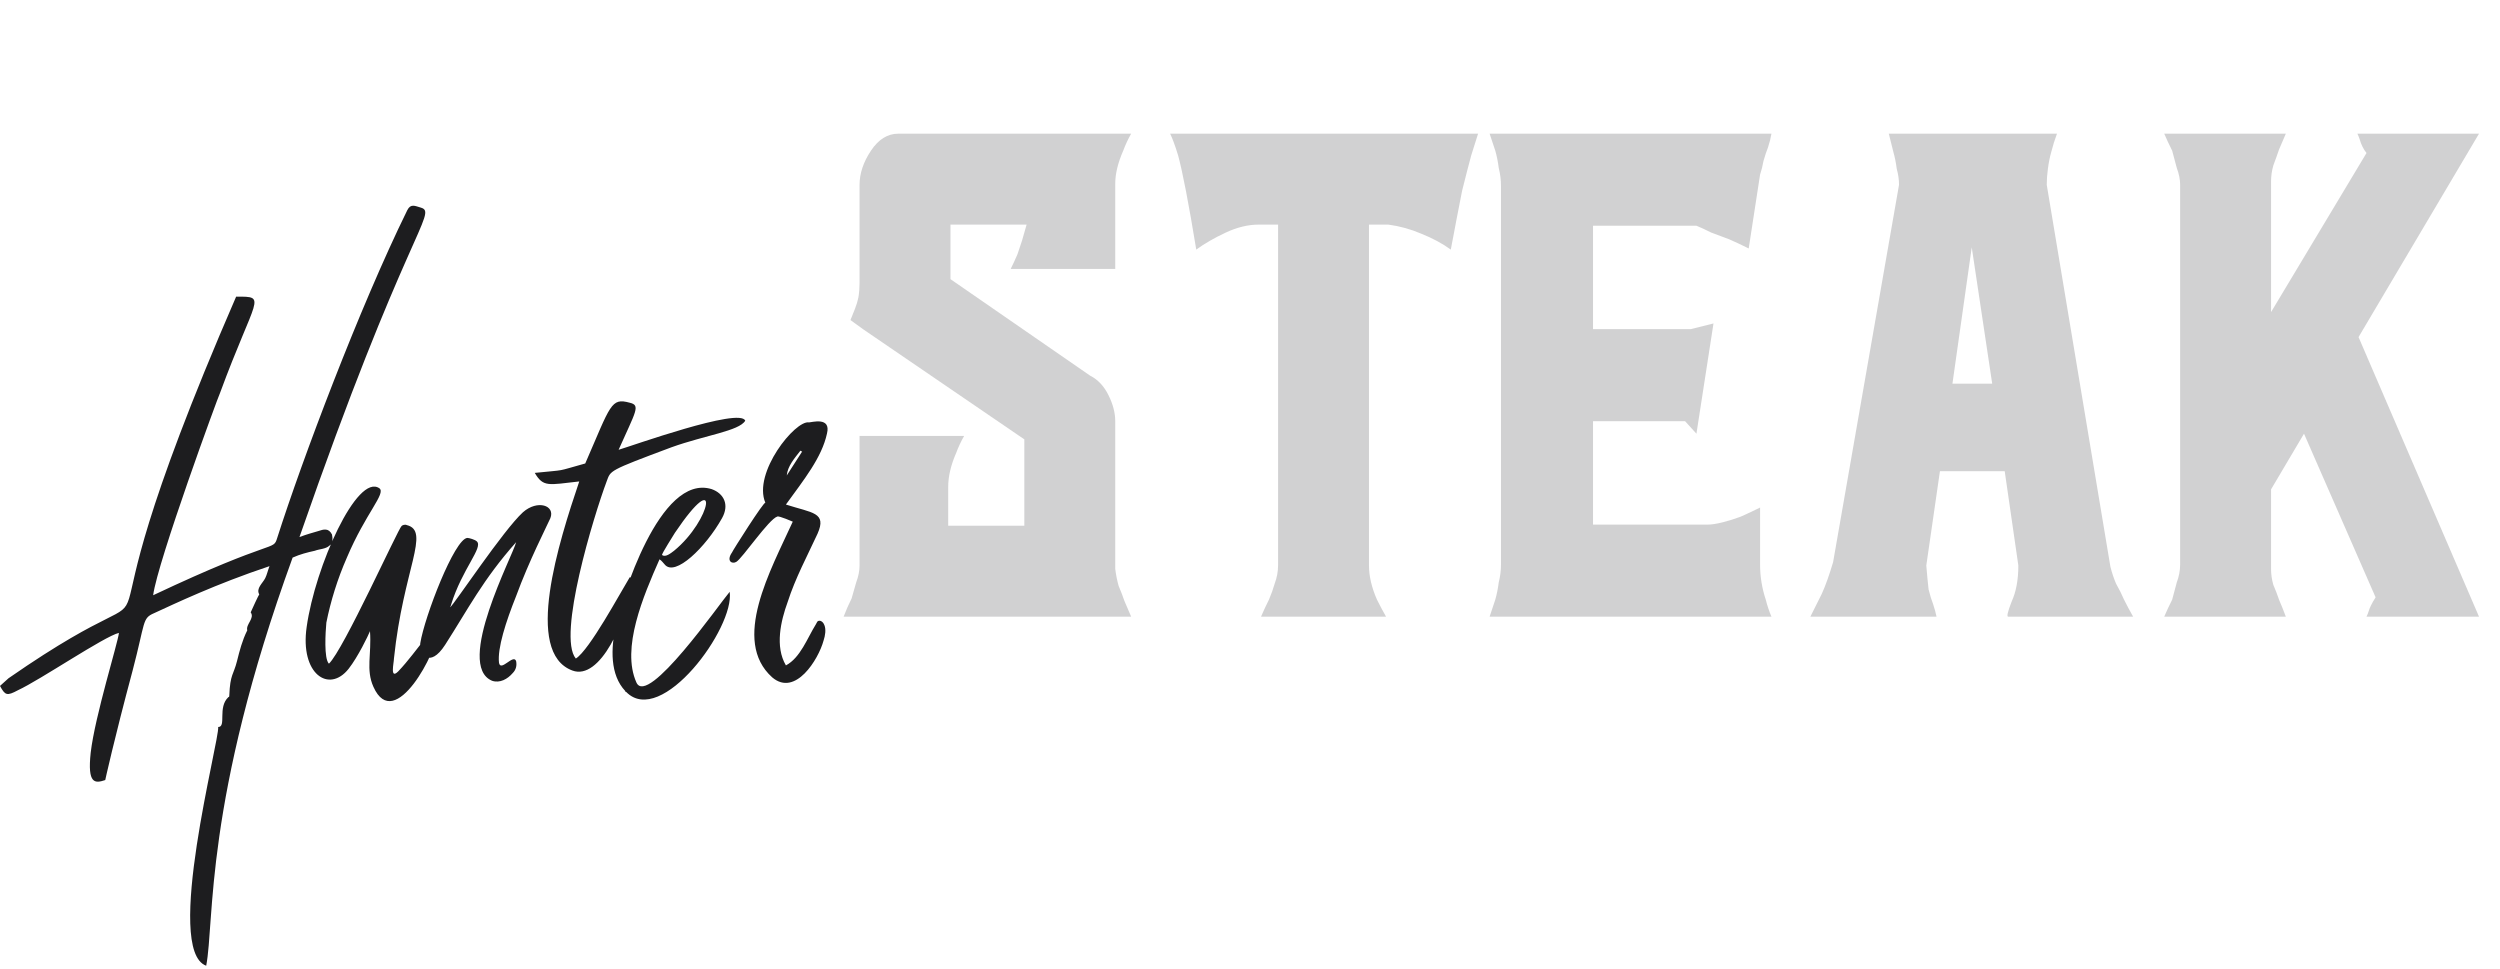
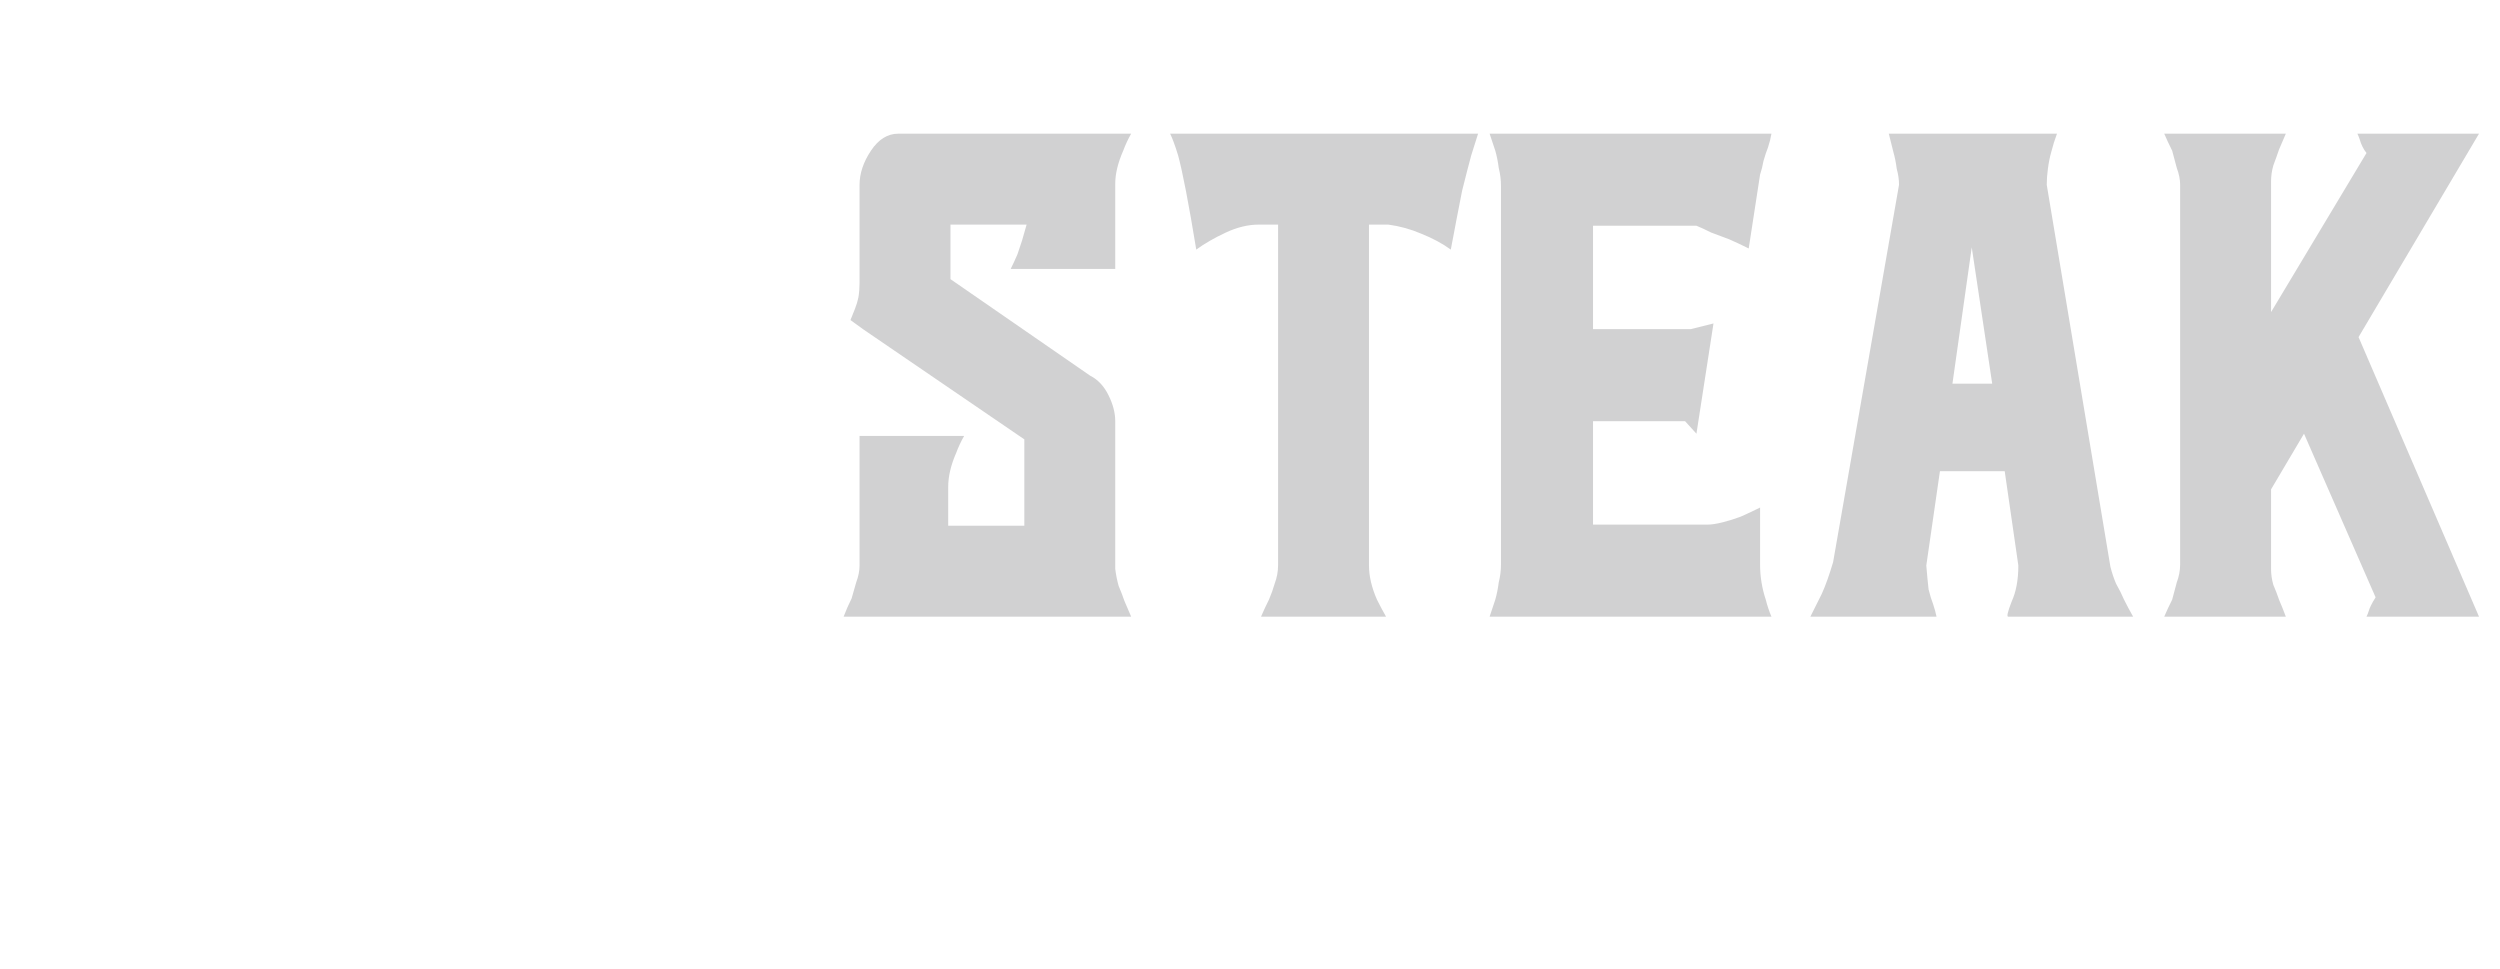
<svg xmlns="http://www.w3.org/2000/svg" width="374" height="145" viewBox="0 0 374 145" fill="none">
  <path opacity="0.2" d="M166.84 85.11C166.953 86.017 167.123 86.867 167.35 87.66C167.69 88.453 167.973 89.19 168.2 89.87C168.54 90.663 168.88 91.457 169.22 92.25H126.21C126.55 91.343 126.947 90.437 127.4 89.53C127.627 88.737 127.853 87.943 128.08 87.15C128.42 86.243 128.59 85.393 128.59 84.6V65.22H144.23C143.777 66.013 143.38 66.863 143.04 67.77C142.247 69.583 141.85 71.283 141.85 72.87V78.65H153.24V65.73L129.1 49.24L127.23 47.88C127.457 47.313 127.683 46.747 127.91 46.18C128.137 45.613 128.307 45.047 128.42 44.48C128.533 43.8 128.59 43.063 128.59 42.27V27.65C128.59 25.95 129.157 24.25 130.29 22.55C131.423 20.85 132.783 20 134.37 20H169.22C168.767 20.793 168.37 21.643 168.03 22.55C167.237 24.363 166.84 26.007 166.84 27.48V40.23H151.2C151.54 39.55 151.88 38.813 152.22 38.02C152.447 37.34 152.673 36.66 152.9 35.98C153.127 35.187 153.353 34.393 153.58 33.6H142.19V41.76L163.1 56.21C164.233 56.777 165.14 57.74 165.82 59.1C166.5 60.46 166.84 61.763 166.84 63.01V85.11ZM221.12 20C220.894 20.68 220.554 21.757 220.1 23.23C219.76 24.477 219.307 26.233 218.74 28.5C218.287 30.767 217.72 33.713 217.04 37.34C215.794 36.433 214.32 35.64 212.62 34.96C211.034 34.28 209.39 33.827 207.69 33.6H204.8V84.6C204.8 86.187 205.197 87.887 205.99 89.7C206.444 90.607 206.897 91.457 207.35 92.25H188.65C188.99 91.457 189.387 90.607 189.84 89.7C190.18 88.907 190.464 88.113 190.69 87.32C191.03 86.413 191.2 85.507 191.2 84.6V33.6H188.31C186.724 33.6 185.08 33.997 183.38 34.79C181.68 35.583 180.207 36.433 178.96 37.34C177.827 30.427 176.92 25.723 176.24 23.23C175.787 21.757 175.39 20.68 175.05 20H221.12ZM263.307 84.43C263.307 86.243 263.59 88 264.157 89.7C264.384 90.607 264.667 91.457 265.007 92.25H222.847L223.697 89.7C223.924 88.907 224.094 88.057 224.207 87.15C224.434 86.243 224.547 85.337 224.547 84.43V27.82C224.547 26.913 224.434 26.007 224.207 25.1C224.094 24.193 223.924 23.343 223.697 22.55L222.847 20H265.007C264.894 20.68 264.724 21.36 264.497 22.04C264.27 22.607 264.044 23.287 263.817 24.08C263.704 24.76 263.534 25.44 263.307 26.12L261.607 37.17C260.7 36.717 259.737 36.263 258.717 35.81C257.81 35.47 256.904 35.13 255.997 34.79C255.09 34.337 254.354 33.997 253.787 33.77H238.317V49.24H252.937L256.337 48.39L253.787 64.88L252.087 63.01H238.317V78.48H255.487C256.054 78.48 256.79 78.367 257.697 78.14C258.604 77.913 259.51 77.63 260.417 77.29C261.437 76.837 262.4 76.383 263.307 75.93V84.43ZM315.714 84.77C315.94 85.677 316.224 86.527 316.564 87.32C317.017 88.113 317.414 88.907 317.754 89.7C318.207 90.607 318.66 91.457 319.114 92.25H300.414C300.187 92.25 300.357 91.513 300.924 90.04C301.604 88.567 301.944 86.753 301.944 84.6L299.904 70.49H290.214L288.174 84.6C288.287 85.96 288.4 87.15 288.514 88.17C288.74 89.077 288.967 89.813 289.194 90.38C289.42 91.06 289.59 91.683 289.704 92.25H270.834C271.4 91.117 271.967 89.983 272.534 88.85C273.1 87.603 273.667 86.017 274.234 84.09L284.094 27.65C284.094 26.857 283.98 26.063 283.754 25.27C283.64 24.363 283.47 23.513 283.244 22.72C283.017 21.813 282.79 20.907 282.564 20H307.724C307.384 20.907 307.1 21.813 306.874 22.72C306.647 23.513 306.477 24.363 306.364 25.27C306.25 26.063 306.194 26.857 306.194 27.65L315.714 84.77ZM298.034 57.4L294.974 37L292.084 57.4H298.034ZM352.839 50.43L370.859 92.25H354.029C354.142 92.023 354.255 91.74 354.369 91.4C354.482 90.947 354.822 90.267 355.389 89.36L344.679 64.88L339.749 73.21V85.11C339.749 85.903 339.862 86.697 340.089 87.49C340.429 88.283 340.712 89.02 340.939 89.7C341.279 90.493 341.619 91.343 341.959 92.25H323.769C324.109 91.457 324.505 90.607 324.959 89.7C325.185 88.907 325.412 88.057 325.639 87.15C325.979 86.243 326.149 85.337 326.149 84.43V27.65C326.149 26.857 325.979 26.007 325.639 25.1C325.412 24.193 325.185 23.343 324.959 22.55C324.505 21.643 324.109 20.793 323.769 20H341.959C341.619 20.793 341.279 21.587 340.939 22.38C340.712 23.06 340.429 23.853 340.089 24.76C339.862 25.553 339.749 26.347 339.749 27.14V46.69L354.029 22.89C353.575 22.323 353.235 21.643 353.009 20.85C352.895 20.51 352.782 20.227 352.669 20H370.859L352.839 50.43Z" fill="#1D1D1F" />
-   <path d="M47.616 79.448C46.72 79.704 45.824 79.96 44.8 80.344C60.672 34.648 65.536 31.832 62.976 31.064C62.08 30.808 61.44 30.424 60.928 31.448C53.76 46.04 45.184 68.824 41.472 80.472C40.832 82.52 41.344 80.344 22.912 89.048C23.552 84.056 32.768 58.968 32.896 58.84C38.272 44.248 40.064 44.376 35.328 44.376C6.656 110.424 32.64 79.704 1.28 101.464L0 102.616C0.768 104.024 1.024 104.152 2.688 103.256C6.016 101.72 15.616 95.192 17.792 94.68C17.664 96.088 14.208 107.096 13.568 112.6C13.056 117.336 14.208 117.208 15.744 116.696C15.744 116.696 17.024 110.808 19.84 100.312C21.76 93.016 21.248 92.504 23.04 91.736C26.112 90.328 32.256 87.384 40.32 84.696C40.064 85.336 39.936 85.976 39.68 86.488C39.296 87.256 38.272 88.024 38.784 88.92C38.784 88.92 38.656 89.048 37.504 91.608C38.144 92.504 36.736 93.4 36.992 94.296C36.224 95.832 35.84 97.368 35.456 98.904C34.944 100.952 34.432 100.824 34.304 104.024C34.304 104.152 34.304 104.28 34.176 104.28C32.512 105.816 33.92 108.76 32.64 108.76C32.896 110.552 24.448 142.168 30.848 144.472C32.128 137.816 30.464 120.024 43.776 83.416C44.928 82.904 45.952 82.648 47.104 82.392C47.744 82.136 48.768 82.136 49.28 81.624C49.792 81.368 49.792 80.472 49.664 79.96C49.152 78.936 48.384 79.192 47.616 79.448ZM55.862 102.744C59.062 109.912 65.59 96.984 65.334 94.808C65.078 92.76 62.518 97.368 59.574 100.44C58.294 101.72 58.934 99.16 58.934 98.52C60.342 85.08 64.438 79.448 60.854 78.552C60.598 78.424 60.214 78.552 60.086 78.68C59.574 79.064 51.382 97.24 49.206 99.288C48.438 98.52 48.694 94.552 48.822 93.144C49.462 89.944 50.486 86.616 51.894 83.416C54.71 76.76 57.782 73.816 56.758 73.048C53.43 70.744 47.158 84.696 45.878 93.784C44.854 100.824 49.206 103.768 52.15 100.056C53.558 98.264 55.094 95.064 55.35 94.424C55.606 97.88 54.71 100.184 55.862 102.744ZM73.627 101.848C74.779 102.232 75.931 101.592 76.699 100.696C77.211 100.184 77.339 99.544 77.211 98.904C76.827 97.752 74.907 100.568 74.651 99.16C74.395 96.984 75.675 93.016 77.211 89.176C79.131 83.928 81.819 78.68 82.331 77.528C83.099 75.608 80.411 74.712 78.235 76.632C75.291 79.32 67.995 90.328 67.355 90.84C67.355 90.712 67.483 90.584 67.483 90.456C69.147 85.08 72.347 81.88 71.323 80.984C71.067 80.728 70.171 80.472 69.915 80.472C67.995 80.6 63.515 92.248 62.875 96.216C62.619 97.88 64.283 100.056 66.587 96.472C70.043 91.096 72.219 86.744 77.211 81.112C76.827 82.904 67.995 99.544 73.627 101.848ZM85.632 100.312C89.728 101.848 93.824 93.016 94.592 86.488C94.464 86.488 94.336 86.36 94.208 86.36C92.8 88.664 88.192 97.24 86.144 98.52C83.328 95.192 88.832 77.144 90.752 72.024C91.392 70.36 90.88 70.488 100.48 66.904C105.472 65.112 110.592 64.472 111.488 62.936C110.72 60.888 94.336 66.776 92.544 67.288C95.104 61.528 95.872 60.632 94.208 60.248C91.392 59.48 91.392 60.504 87.552 69.336C82.944 70.616 84.992 70.232 80 70.744C81.28 72.92 82.048 72.536 86.656 72.024C83.584 81.112 78.336 97.624 85.632 100.312ZM93.673 103.512C98.921 108.888 109.929 93.912 109.161 88.536C107.625 90.328 96.873 105.816 95.209 102.104C92.905 96.984 96.233 89.176 98.665 83.672C99.049 83.928 99.177 84.184 99.433 84.44C100.969 86.36 105.577 81.88 108.009 77.528C109.161 75.48 108.265 73.816 106.473 73.176C98.665 70.744 92.905 89.816 92.137 93.528C91.369 96.984 91.241 100.952 93.545 103.384C93.545 103.512 93.545 103.512 93.673 103.512ZM99.049 83.032C98.921 82.904 100.841 79.96 100.969 79.704C107.881 69.464 106.473 77.784 100.841 82.392C100.329 82.776 99.561 83.416 99.049 83.032ZM115.525 101.336C118.981 104.28 122.437 98.648 123.205 95.832C123.461 95.064 123.589 94.168 123.333 93.528C123.205 93.144 122.821 92.76 122.437 92.888C122.309 92.888 122.181 93.144 122.053 93.4C120.773 95.448 119.749 98.392 117.573 99.544C115.909 96.728 116.805 92.888 117.829 90.072C118.981 86.488 120.773 83.16 122.309 79.832C123.717 76.632 121.541 76.76 117.573 75.48C120.261 71.768 122.949 68.44 123.717 64.856C124.357 62.296 121.413 63.192 121.029 63.192C118.981 62.808 112.581 70.744 114.501 75.224C114.373 74.84 109.509 82.52 109.509 82.648C108.613 83.928 109.509 84.44 110.149 84.056C111.045 83.544 115.013 77.656 116.293 77.272C116.549 77.144 118.597 78.04 118.597 78.04C115.269 85.336 109.381 95.832 115.525 101.336ZM117.701 71.128C117.829 69.72 118.853 68.568 119.749 67.416C119.749 67.416 119.877 67.544 120.005 67.544L117.701 71.128Z" fill="#1D1D1F" />
</svg>